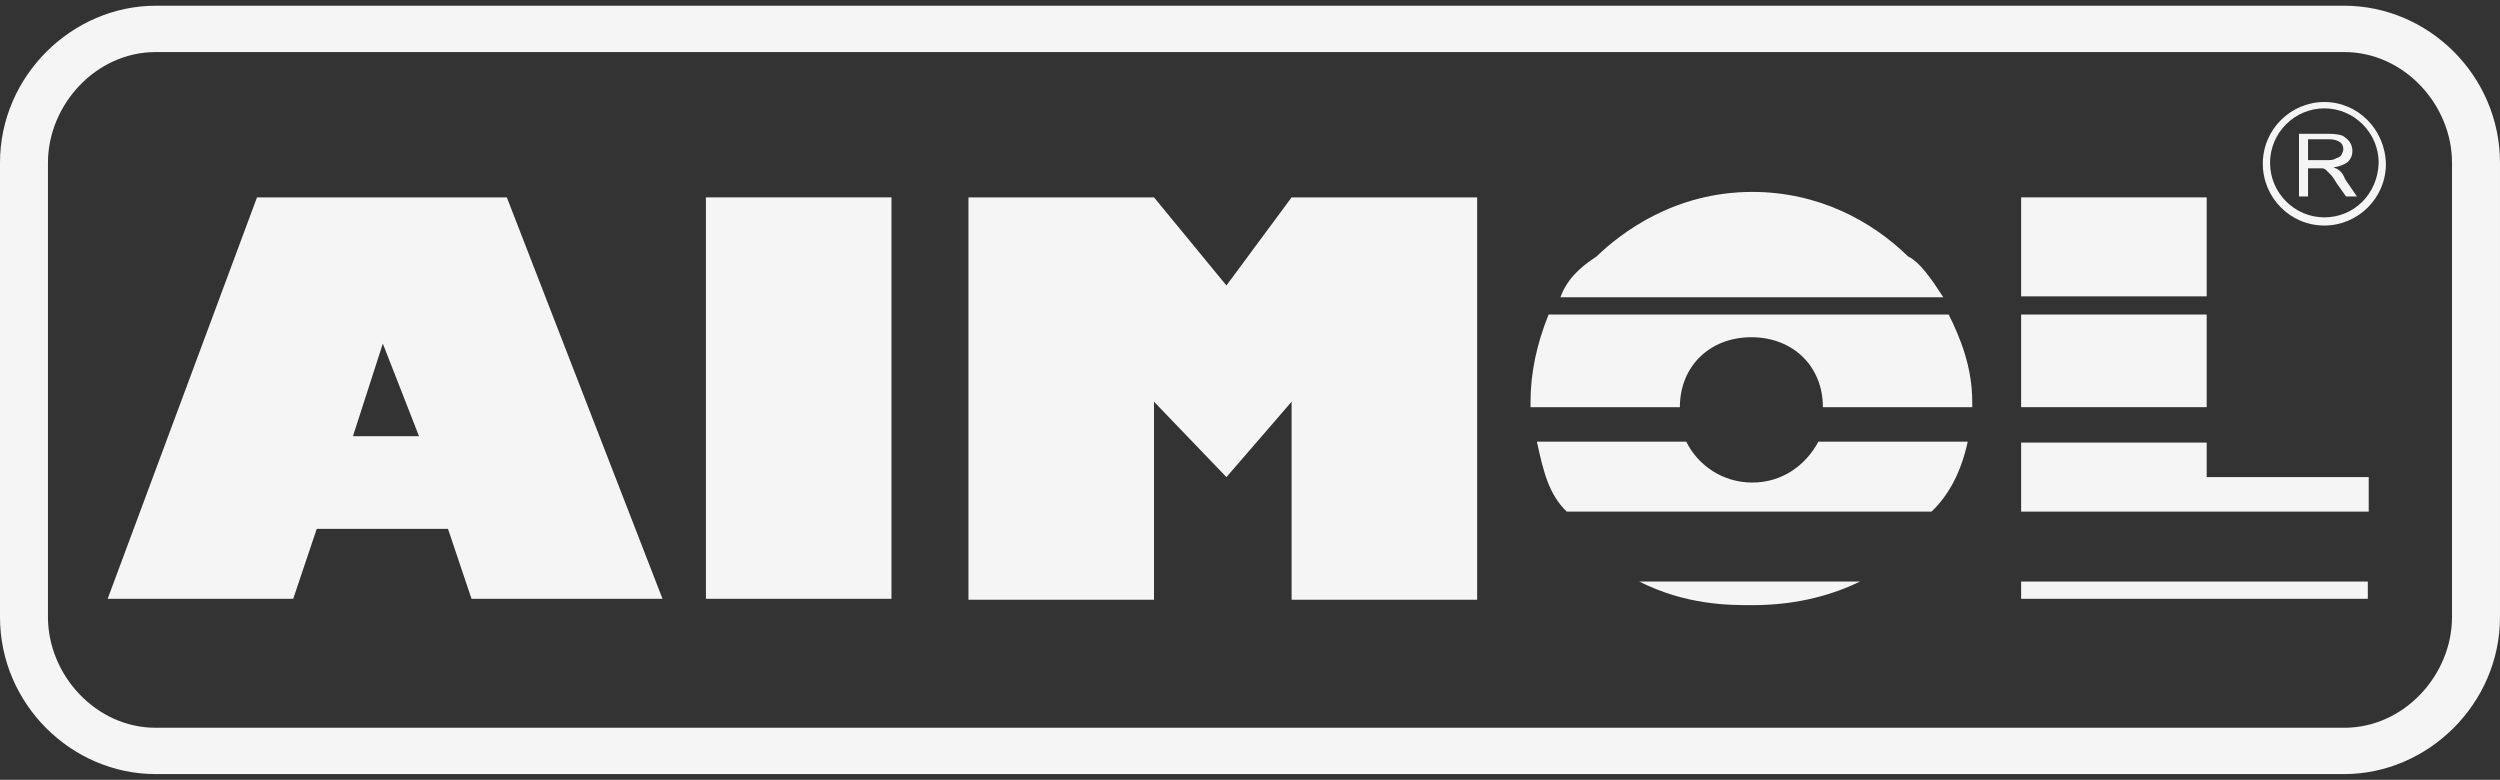
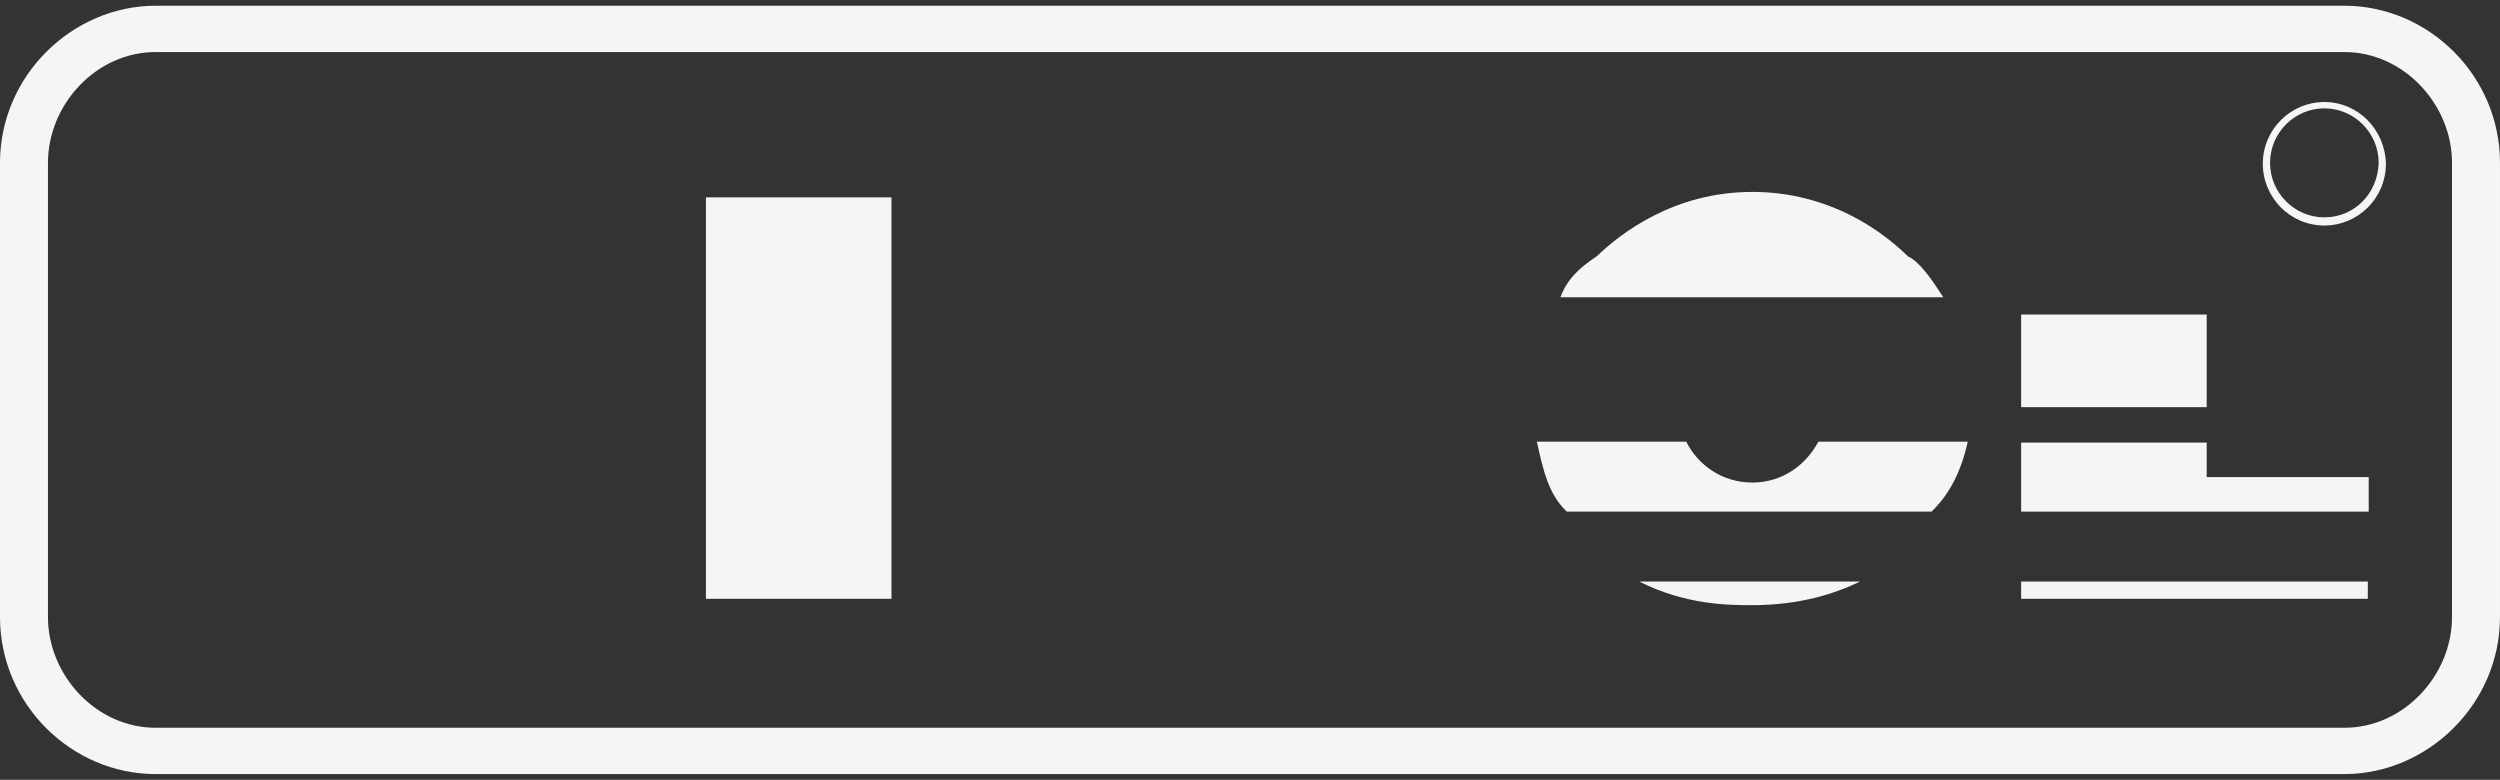
<svg xmlns="http://www.w3.org/2000/svg" width="218" height="68" viewBox="0 0 218 68" fill="none">
  <rect x="0" y="0" width="218" height="68" fill="#333333" stroke="none" />
  <path d="M204.423 0.5H13.575C6.313 0.5 -0.001 6.598 -0.001 14.201V53.799C-0.001 61.402 6.234 67.5 13.575 67.5H204.423C211.685 67.5 217.999 61.402 217.999 53.799V14.201C217.999 6.598 211.764 0.5 204.423 0.5ZM213.816 53.799C213.816 58.868 209.633 63.461 204.423 63.461H13.575C8.365 63.461 4.182 58.868 4.182 53.799V14.201C4.182 9.132 8.365 4.539 13.575 4.539H204.423C209.633 4.539 213.816 9.132 213.816 14.201V53.799Z" fill="#F5F5F5" />
-   <path d="M22.411 17.211L9.388 52.215H25.568L27.62 46.117H39.065L41.117 52.215H57.771L44.195 17.211H22.411ZM30.777 38.039L33.382 29.961L36.539 38.039H30.777Z" fill="#F5F5F5" />
  <path d="M77.736 17.211H61.556V52.215H77.736V17.211Z" fill="#F5F5F5" />
-   <path d="M106.945 24.893L100.63 17.211H84.45V52.294H100.63V35.03L106.945 41.603L112.628 35.03V52.294H128.808V17.211H112.628L106.945 24.893Z" fill="#F5F5F5" />
  <path d="M192.423 27.427H176.243V35.505H192.423V27.427Z" fill="#F5F5F5" />
-   <path d="M192.423 17.211H176.243V25.843H192.423V17.211Z" fill="#F5F5F5" />
  <path d="M206.473 50.711H176.243V52.215H206.473V50.711Z" fill="#F5F5F5" />
  <path d="M152.802 42.078C150.197 42.078 148.066 40.574 147.04 38.514H134.017C134.569 41.049 135.043 43.108 136.621 44.612H168.429C170.008 43.108 171.034 41.049 171.586 38.514H158.563C157.458 40.574 155.406 42.078 152.802 42.078Z" fill="#F5F5F5" />
-   <path d="M135.04 27.427C134.014 29.961 133.462 32.495 133.462 35.029V35.505H146.485C146.485 31.941 149.09 29.406 152.72 29.406C156.351 29.406 158.956 31.941 158.956 35.505H171.979V35.029C171.979 32.02 170.953 29.486 169.927 27.427H135.04Z" fill="#F5F5F5" />
  <path d="M166.378 22.358C163.221 19.27 158.564 16.735 152.802 16.735C146.014 16.735 141.358 20.299 139.226 22.358C137.648 23.388 136.622 24.417 136.069 25.922H169.456C168.43 24.338 167.404 22.833 166.378 22.358Z" fill="#F5F5F5" />
  <path d="M152.806 52.77C156.99 52.77 160.068 51.74 162.199 50.711H142.94C147.045 52.77 150.754 52.77 152.806 52.77Z" fill="#F5F5F5" />
  <path d="M192.423 38.594H176.243V44.613H206.552V41.603H192.423V38.594Z" fill="#F5F5F5" />
  <path d="M202.684 8.895C199.764 8.895 197.317 11.271 197.317 14.28C197.317 17.211 199.685 19.666 202.684 19.666C205.605 19.666 208.052 17.29 208.052 14.28C207.973 11.271 205.605 8.895 202.684 8.895ZM202.684 18.953C200.08 18.953 197.949 16.815 197.949 14.201C197.949 11.588 200.08 9.449 202.684 9.449C205.289 9.449 207.42 11.588 207.42 14.201C207.341 16.894 205.289 18.953 202.684 18.953Z" fill="#F5F5F5" />
-   <path d="M203.945 14.834C203.866 14.755 203.708 14.676 203.471 14.597C204.023 14.517 204.418 14.359 204.734 14.121C204.971 13.884 205.128 13.567 205.128 13.171C205.128 12.854 205.05 12.617 204.892 12.379C204.734 12.142 204.497 11.983 204.26 11.825C204.023 11.746 203.629 11.666 203.076 11.666H200.472V17.131H201.261V14.676H202.129C202.287 14.676 202.445 14.676 202.524 14.676C202.603 14.676 202.761 14.755 202.84 14.834C202.918 14.913 203.076 15.072 203.234 15.23C203.392 15.389 203.55 15.626 203.787 16.022L204.576 17.131H205.523L204.497 15.626C204.339 15.23 204.181 14.993 203.945 14.834ZM202.918 13.963H201.261V12.142H203.076C203.471 12.142 203.787 12.221 204.023 12.379C204.26 12.537 204.339 12.775 204.339 13.013C204.339 13.171 204.26 13.329 204.181 13.488C204.102 13.646 203.945 13.726 203.708 13.805C203.471 13.963 203.234 13.963 202.918 13.963Z" fill="#F5F5F5" />
</svg>